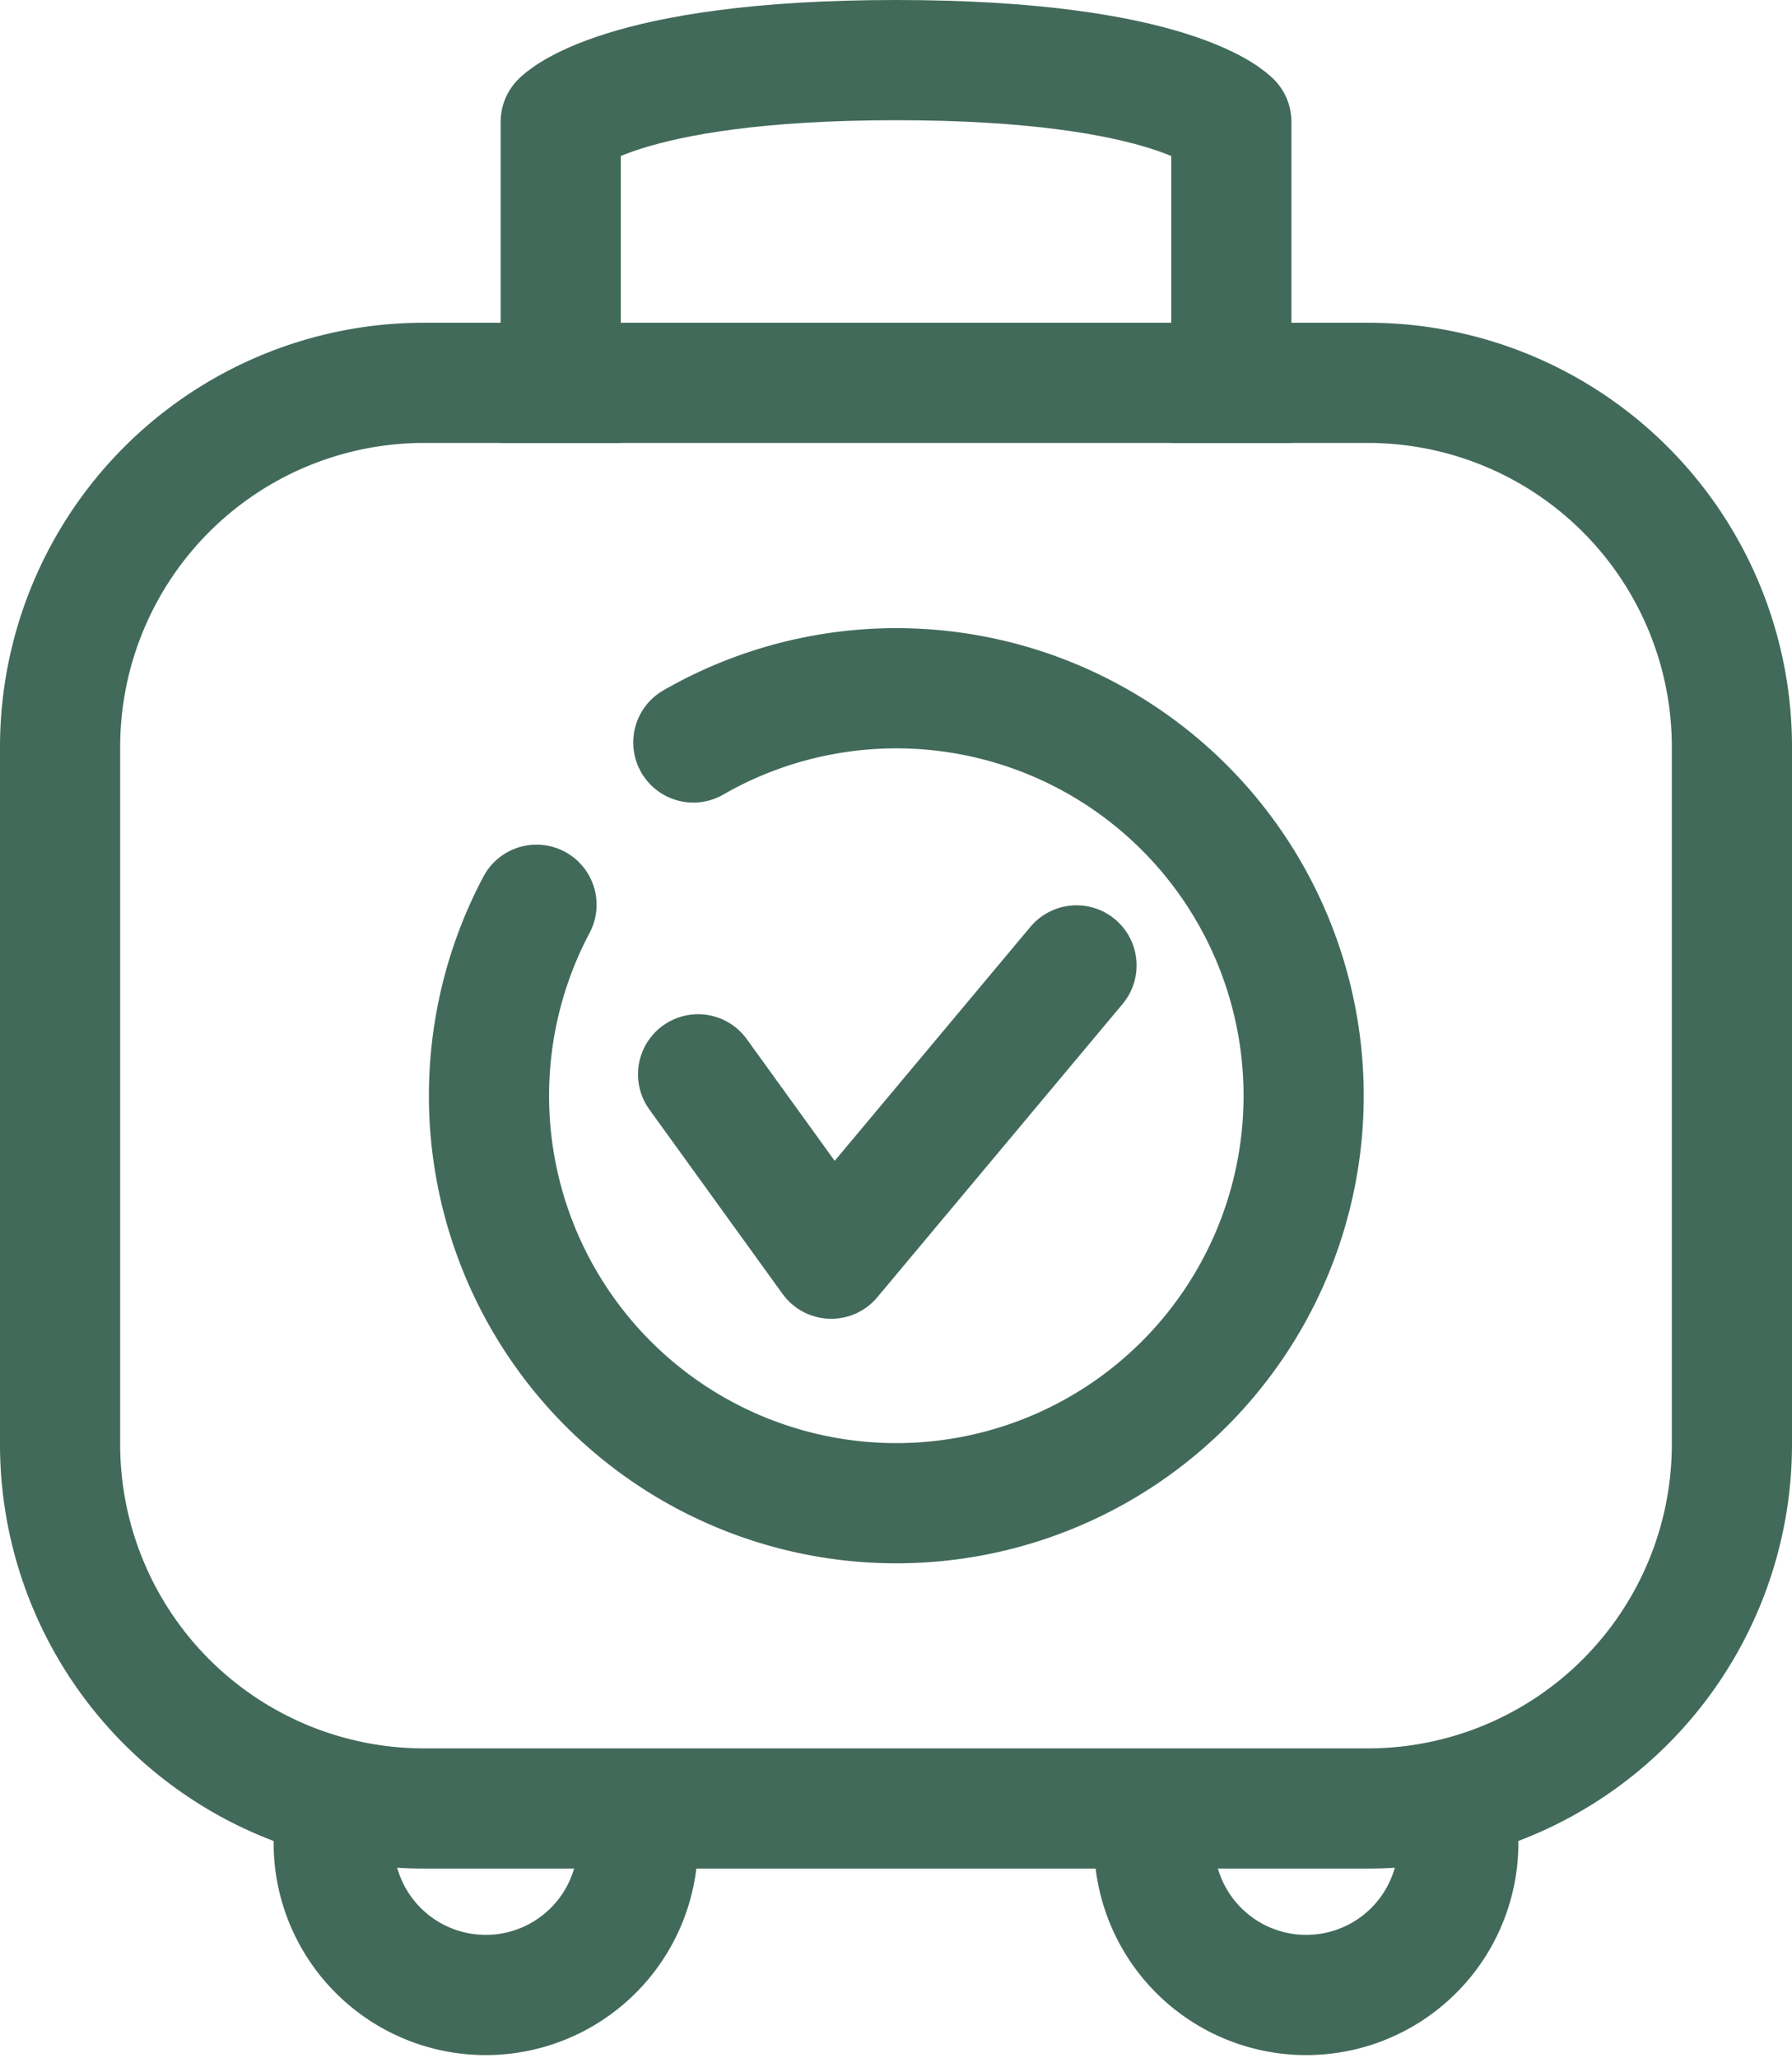
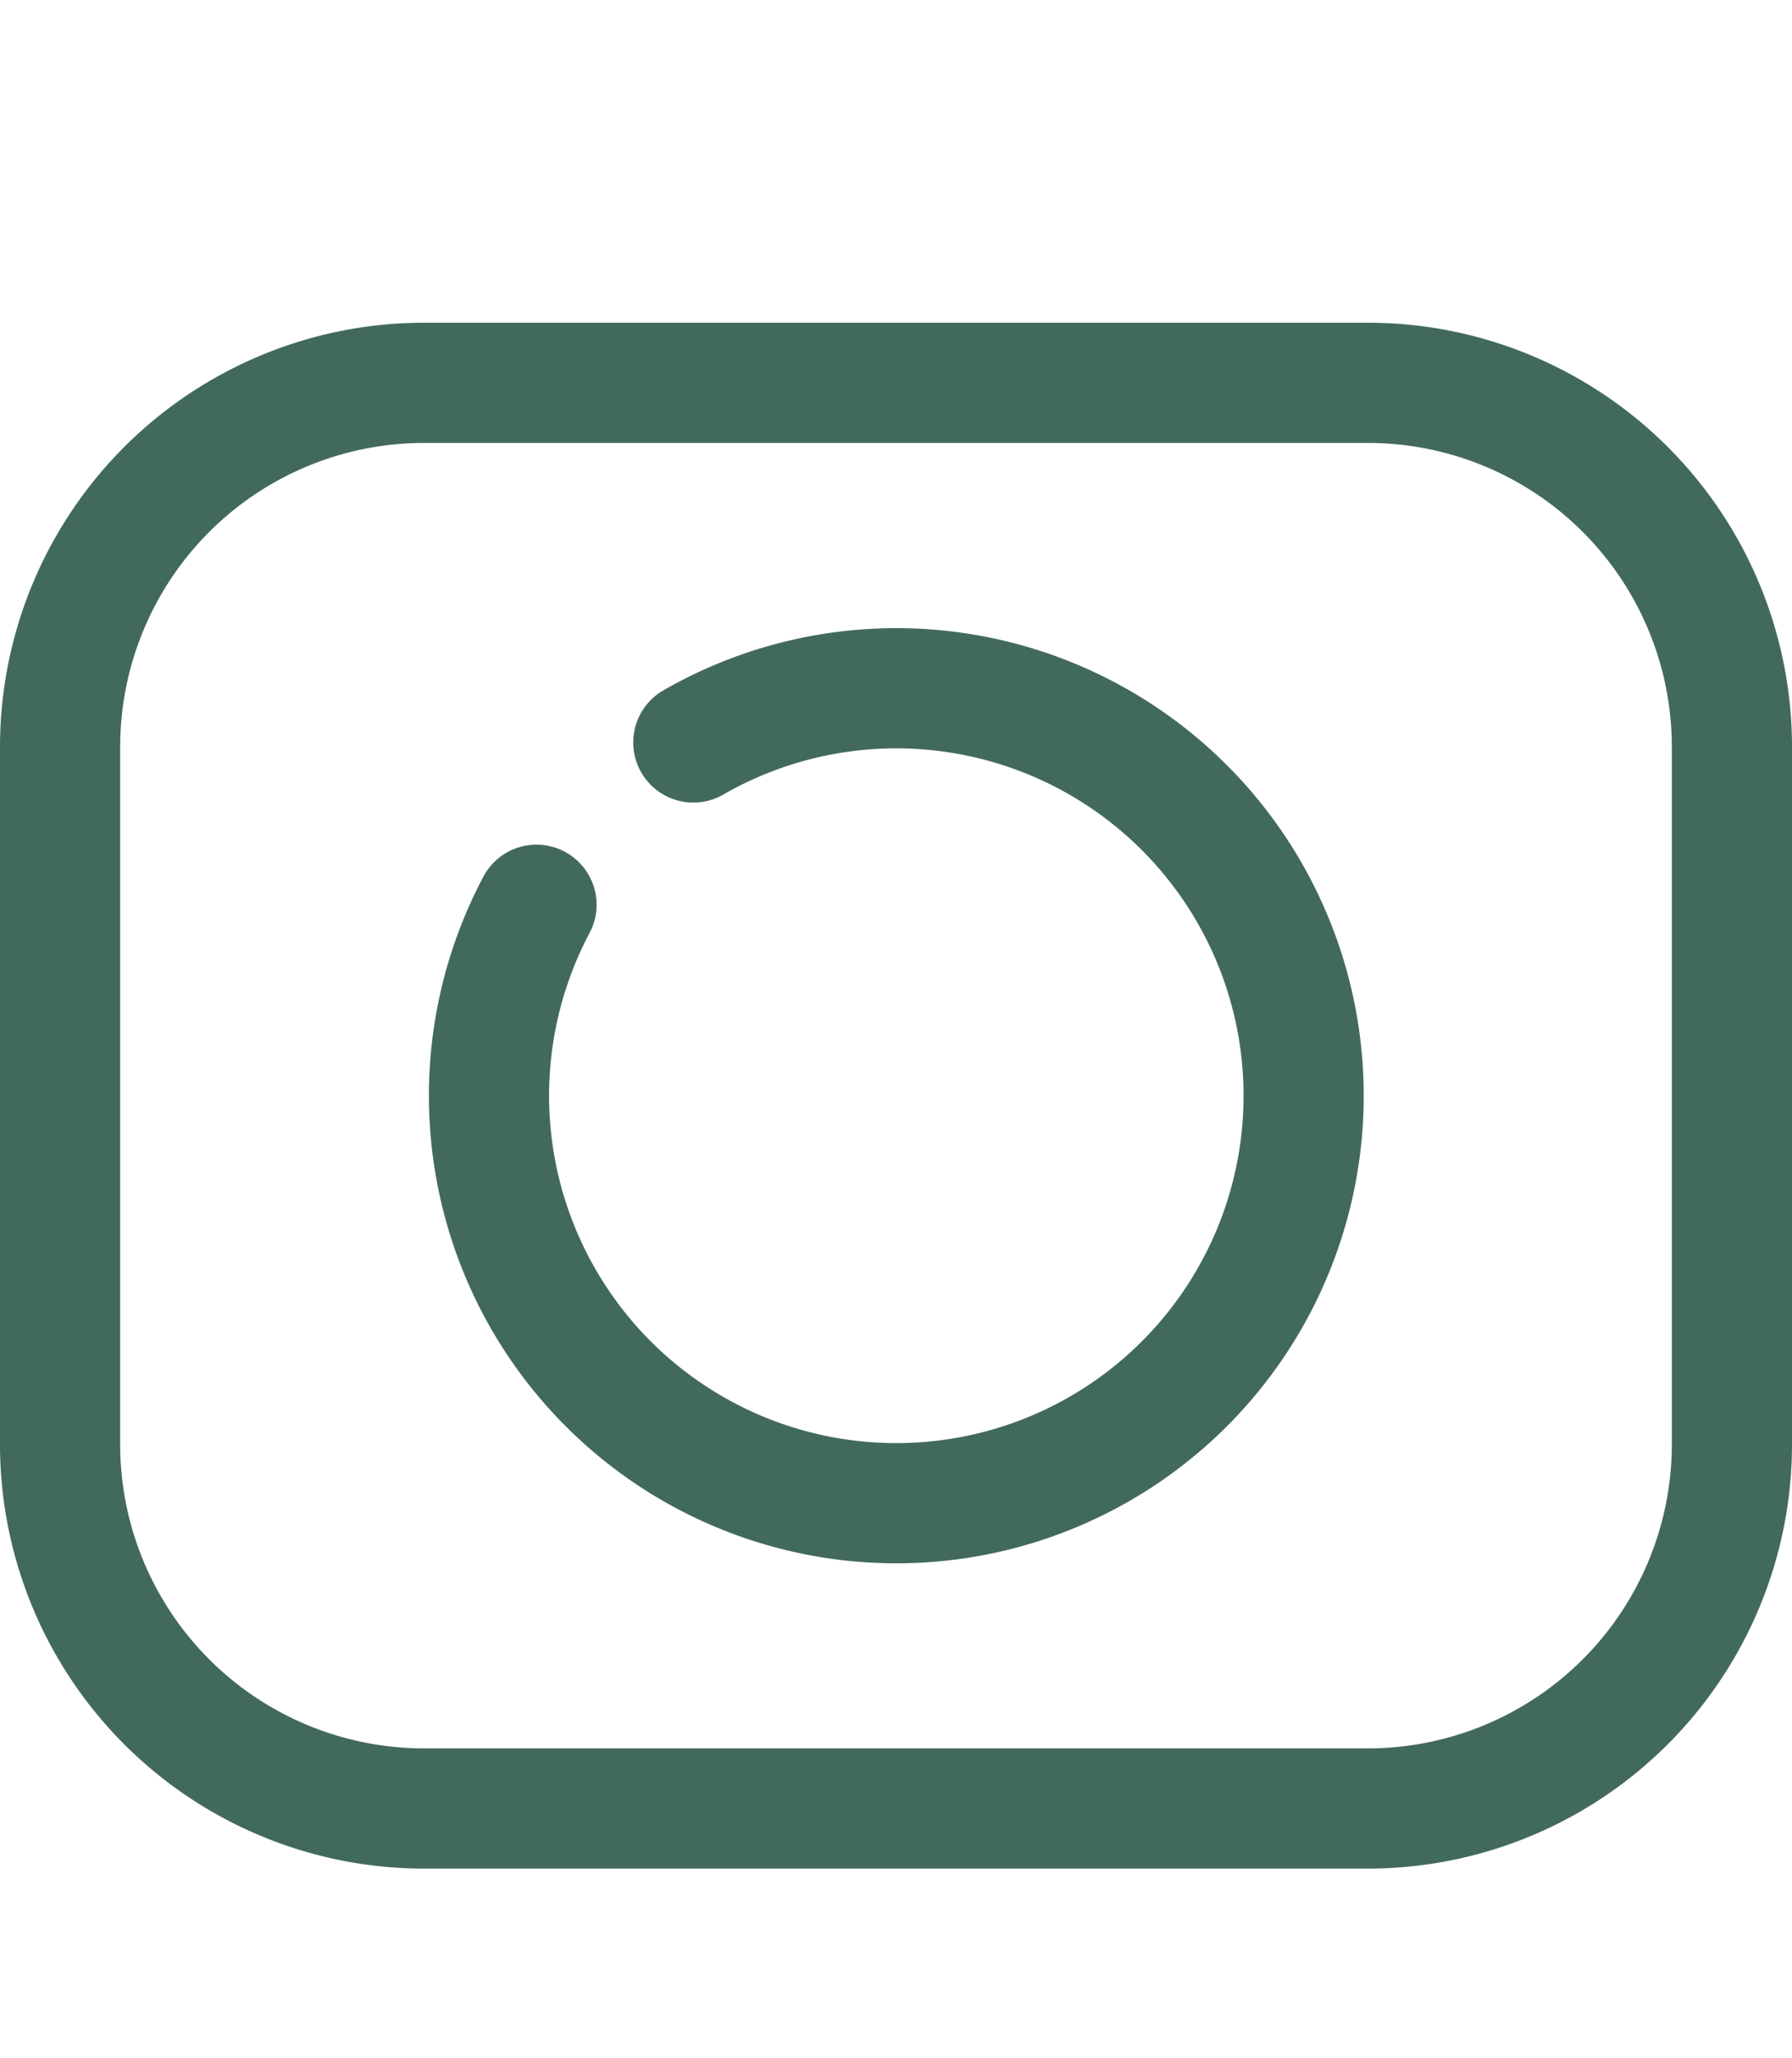
<svg xmlns="http://www.w3.org/2000/svg" width="29.824" height="34.24" viewBox="0 0 29.824 34.24">
  <g id="Group_2729" data-name="Group 2729" transform="translate(-528.25 -3056.715)">
-     <path id="Path_1019" data-name="Path 1019" d="M22.776,57.21v.837a2.531,2.531,0,0,0,5.061,0V57.21" transform="translate(524.683 3029.377)" fill="none" stroke="#426a5a" stroke-linejoin="round" stroke-width="2" />
    <g id="Group_2728" data-name="Group 2728">
-       <path id="Path_1018" data-name="Path 1018" d="M6.633,57.21v.837a2.531,2.531,0,0,0,5.061,0V57.21" transform="translate(527.171 3029.377)" fill="none" stroke="#426a5a" stroke-linejoin="round" stroke-width="2" />
-       <path id="Path_1020" data-name="Path 1020" d="M22.261,7.619V2.277s-.955-1.027-5.58-1.027S11.1,2.277,11.1,2.277V7.619" transform="translate(526.482 3056.465)" fill="none" stroke="#426a5a" stroke-linejoin="round" stroke-width="2" />
      <path id="Rectangle_1391" data-name="Rectangle 1391" d="M6.058,0H21.766a6.058,6.058,0,0,1,6.058,6.058v11.6a6.06,6.06,0,0,1-6.06,6.06H6.059A6.059,6.059,0,0,1,0,17.66V6.058A6.058,6.058,0,0,1,6.058,0Z" transform="translate(529.25 3063.084)" fill="none" stroke="#426a5a" stroke-linecap="round" stroke-miterlimit="10" stroke-width="2" />
      <g id="Group_2727" data-name="Group 2727" transform="translate(536.386 3068.167)">
        <path id="Path_1021" data-name="Path 1021" d="M31.931,7.733a6.779,6.779,0,1,1-2.61,2.7" transform="translate(-28.528 -6.833)" fill="none" stroke="#426a5a" stroke-linecap="round" stroke-linejoin="round" stroke-width="2" />
-         <path id="Path_1022" data-name="Path 1022" d="M34.138,16.07l2.216,3.067,4.082-4.879" transform="translate(-30.656 -9.649)" fill="none" stroke="#426a5a" stroke-linecap="round" stroke-linejoin="round" stroke-width="2" />
      </g>
    </g>
  </g>
</svg>